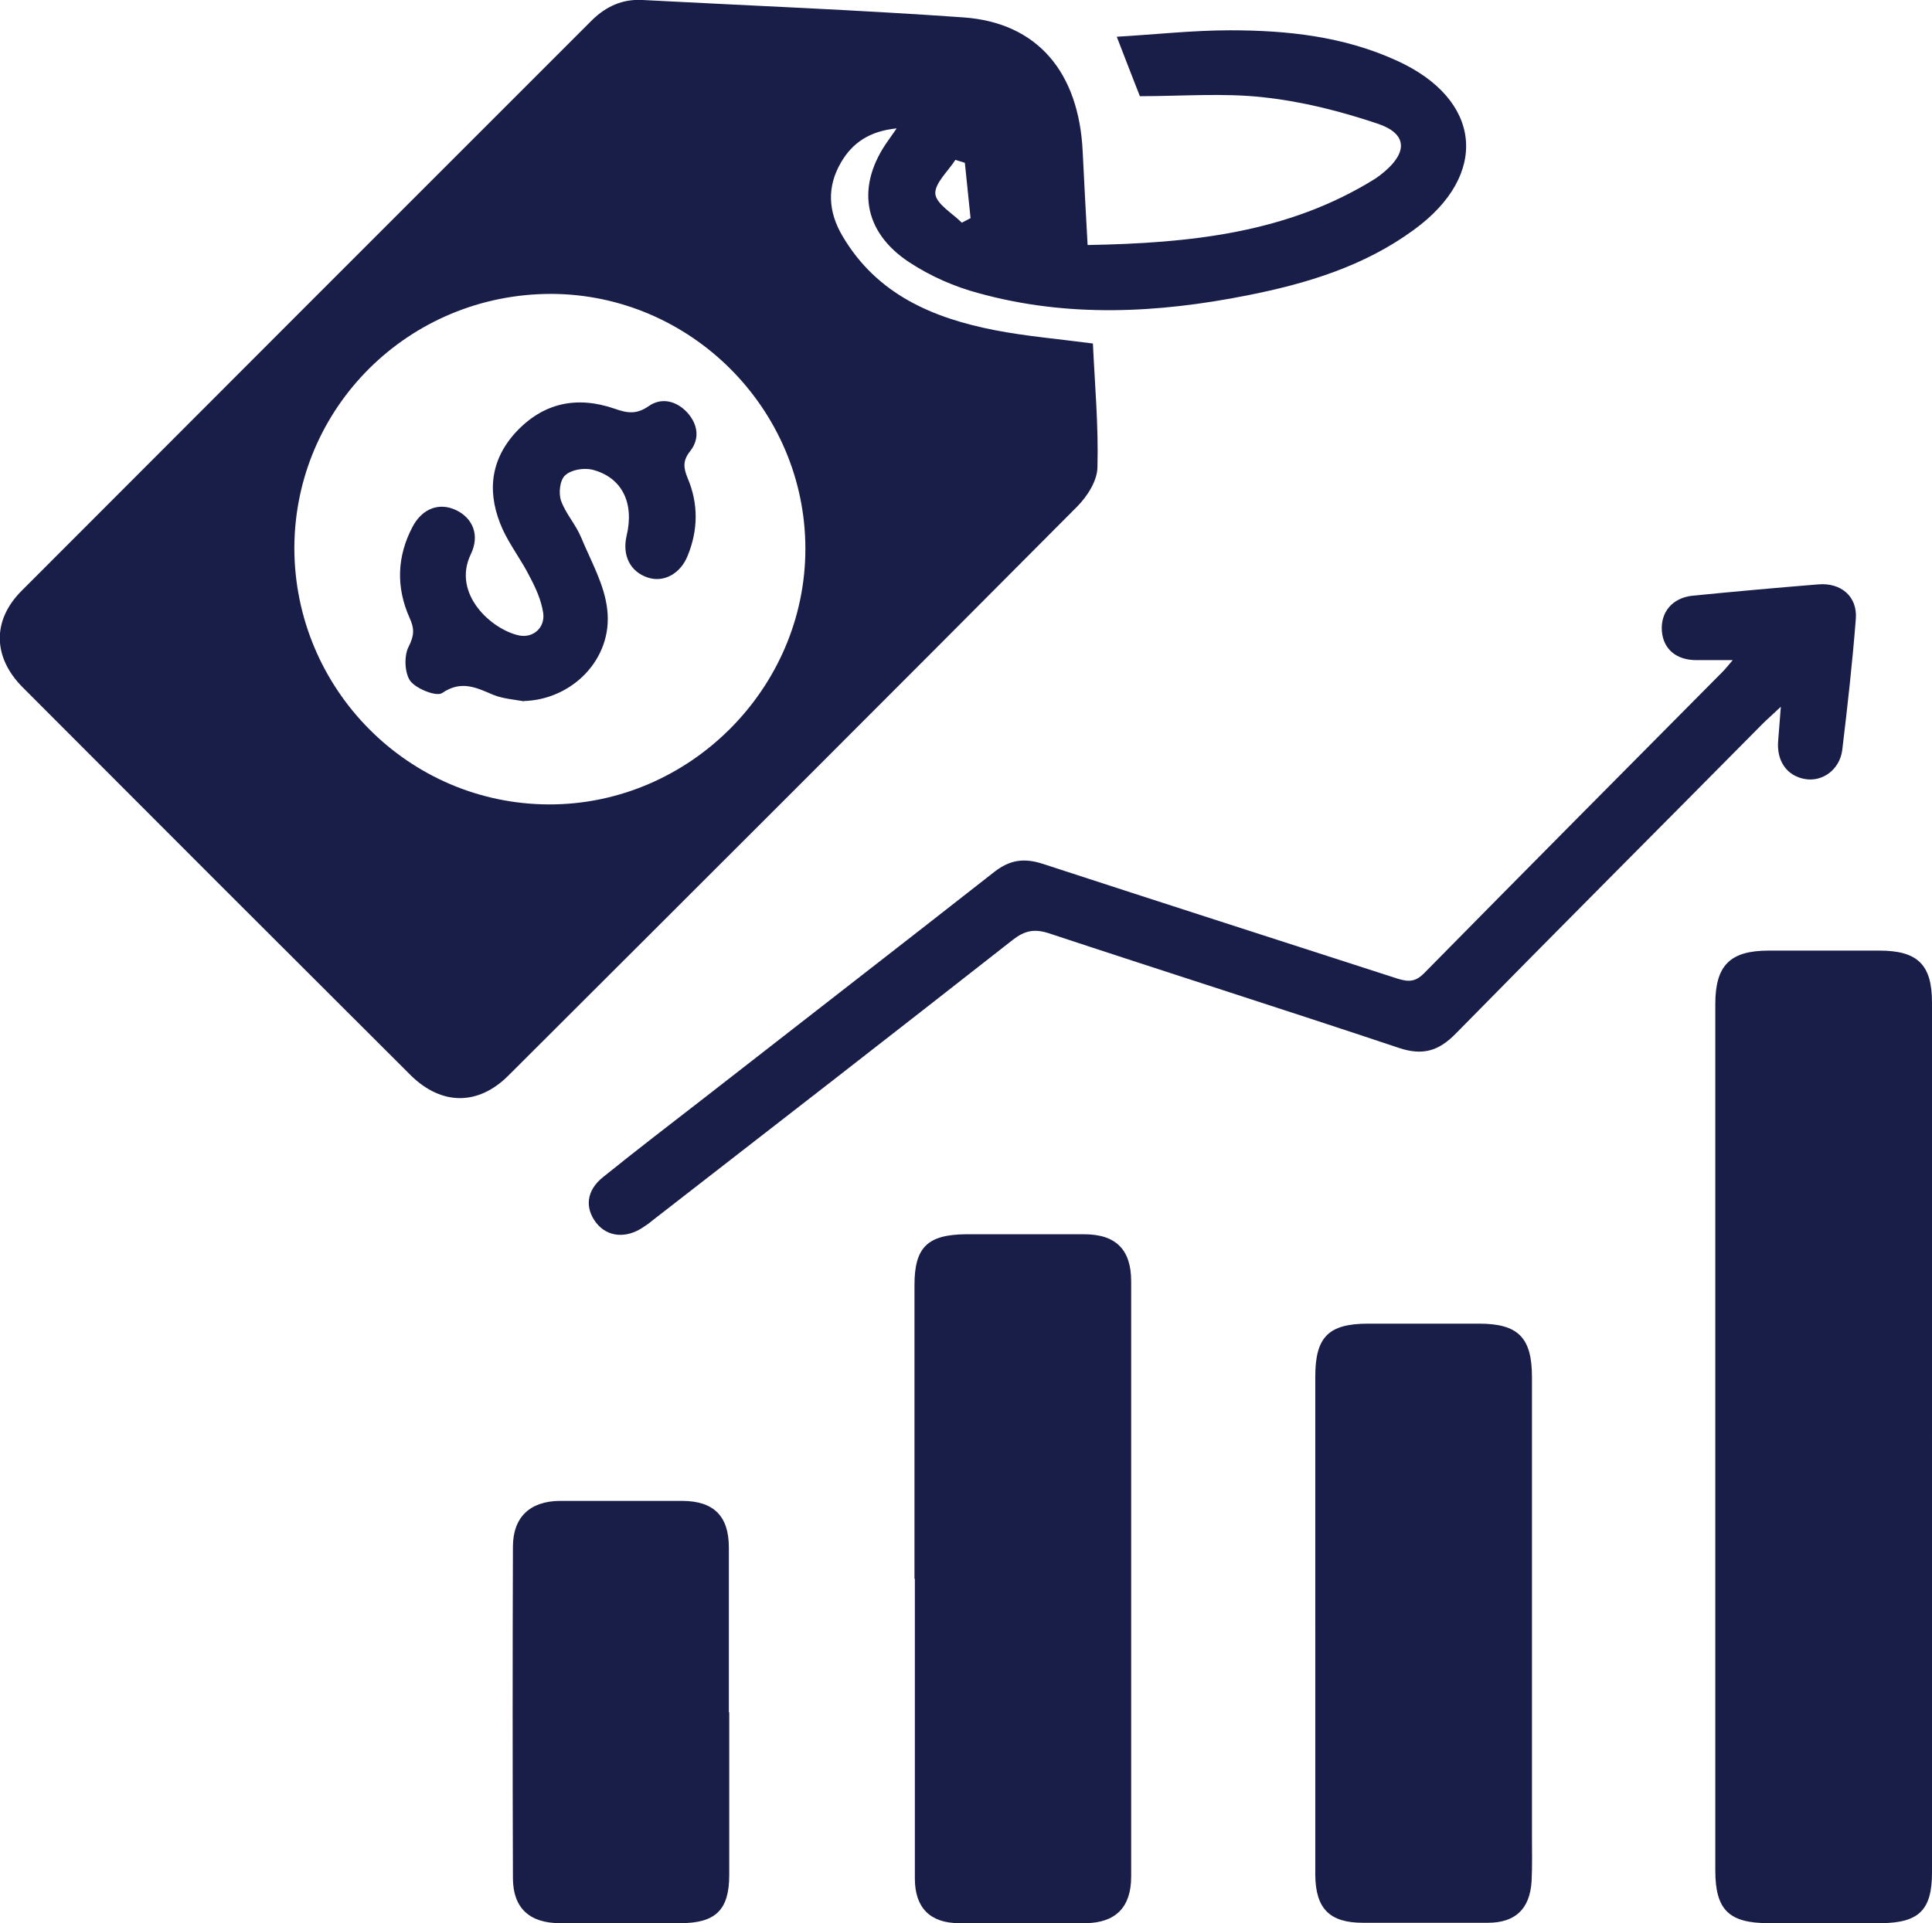
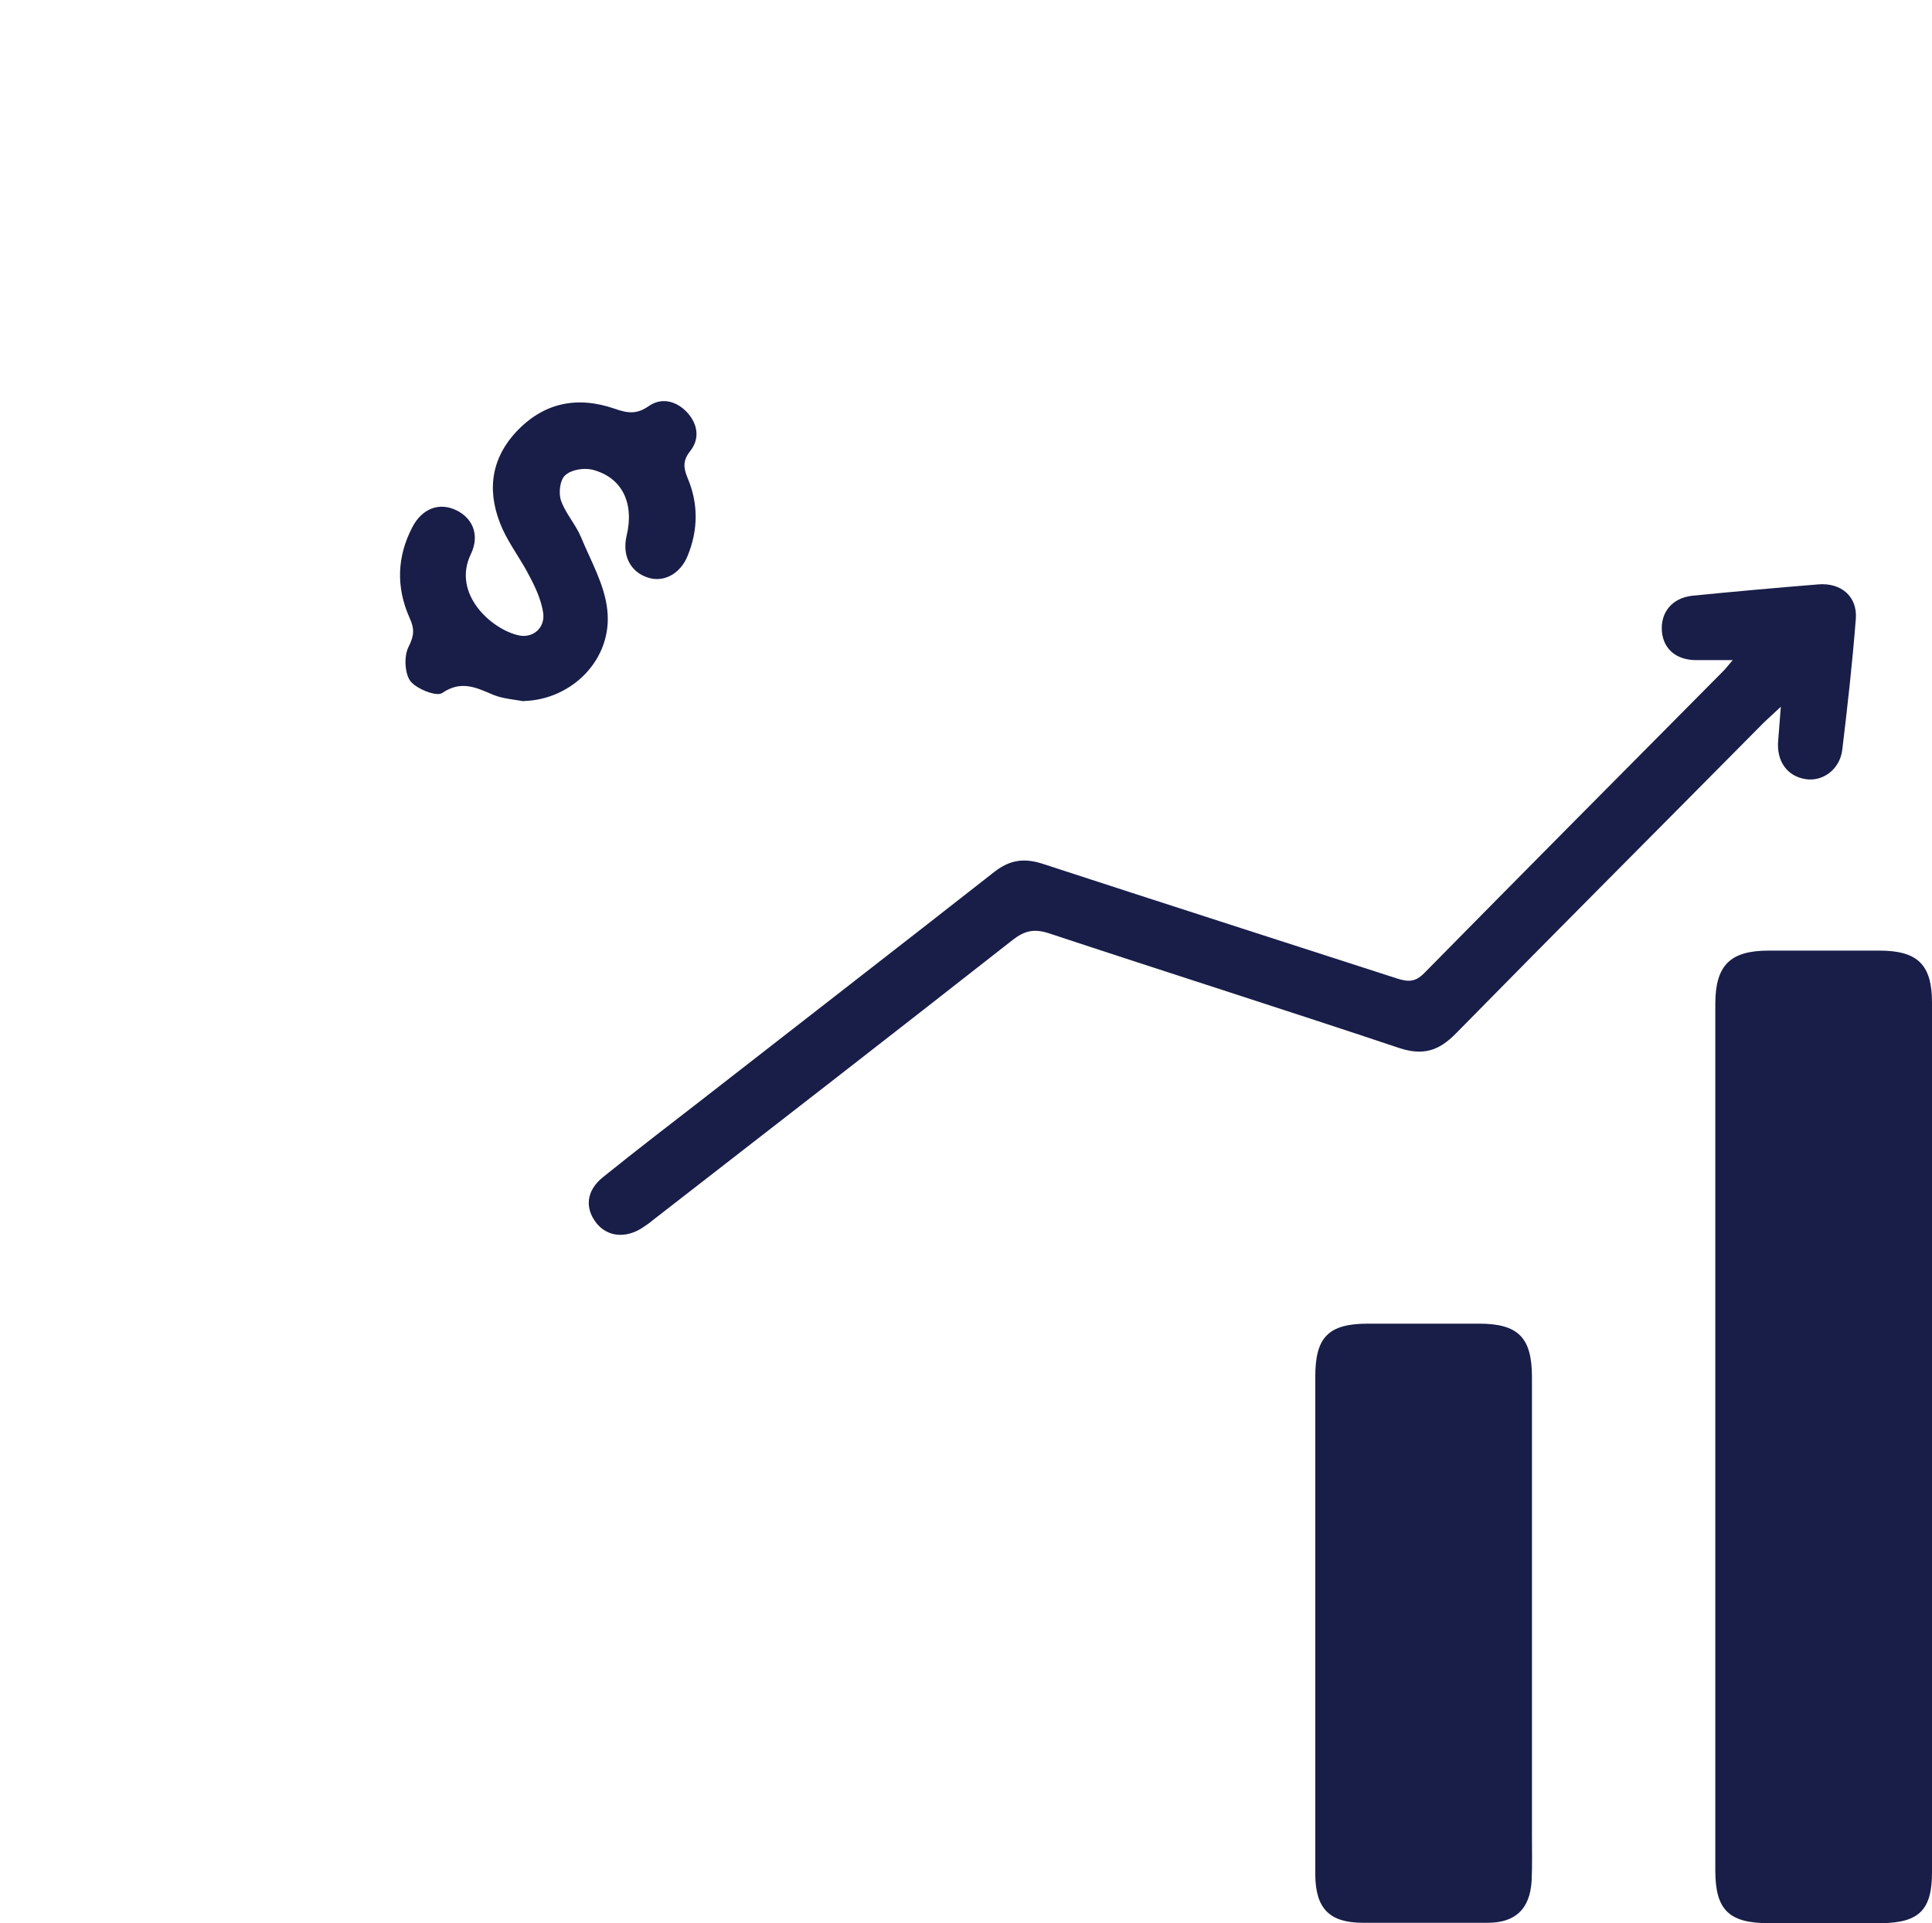
<svg xmlns="http://www.w3.org/2000/svg" id="Layer_1" data-name="Layer 1" viewBox="0 0 51 50.78">
  <defs>
    <style>
      .cls-1 {
        fill: #181e48;
      }
    </style>
  </defs>
-   <path class="cls-1" d="M28.71,6.47c2.7-.05,5.28-.31,7.59-1.75,.09-.06,.17-.12,.25-.19,.61-.52,.59-1-.17-1.26-.98-.33-2-.59-3.02-.7-1.06-.12-2.15-.03-3.27-.03-.17-.43-.37-.95-.61-1.57,1.03-.06,2.01-.17,2.99-.17,1.51,0,3,.16,4.4,.8,2.25,1.02,2.46,3.01,.45,4.47-1.31,.96-2.83,1.42-4.4,1.73-2.37,.47-4.74,.59-7.09-.06-.64-.17-1.27-.45-1.82-.81-1.24-.81-1.42-2.04-.55-3.24,.05-.07,.1-.14,.21-.3-.71,.07-1.17,.38-1.47,.9-.38,.65-.34,1.31,.05,1.96,.91,1.53,2.38,2.15,4.02,2.47,.83,.16,1.67,.23,2.58,.35,.05,1.08,.15,2.17,.12,3.26,0,.36-.27,.78-.54,1.05-4.99,5.02-10,10.02-15.01,15.02-.8,.8-1.77,.79-2.58-.01-3.42-3.41-6.84-6.83-10.25-10.25-.78-.79-.8-1.76-.02-2.54C5.59,10.57,10.61,5.55,15.63,.53,16,.17,16.43-.03,16.96,0c2.83,.15,5.66,.26,8.48,.46,1.94,.14,3.04,1.44,3.14,3.54,.04,.79,.08,1.59,.13,2.47ZM7.77,14.46c0,3.73,3.01,6.77,6.72,6.78,3.69,.01,6.77-3.05,6.77-6.75,0-3.69-3.03-6.72-6.71-6.73-3.75,0-6.77,2.99-6.78,6.71ZM25.47,4.3c-.08-.03-.17-.05-.25-.08-.19,.3-.55,.62-.53,.9,.03,.27,.45,.51,.7,.76,.08-.04,.15-.08,.23-.12-.05-.49-.1-.98-.15-1.46Z" />
  <path class="cls-1" d="M51,37.98c0,3.82,0,7.64,0,11.46,0,.99-.34,1.33-1.34,1.34-.99,0-1.98,0-2.97,0-1.05,0-1.41-.35-1.41-1.39,0-4.37,0-8.74,0-13.11,0-3.26,0-6.51,0-9.77,0-1.02,.39-1.41,1.41-1.41,.97,0,1.95,0,2.92,0,1.01,0,1.39,.37,1.39,1.37,0,3.84,0,7.68,0,11.52Z" />
-   <path class="cls-1" d="M24.14,41.68c0-2.58,0-5.17,0-7.75,0-.99,.34-1.33,1.35-1.34,1.04,0,2.09,0,3.13,0,.84,0,1.24,.41,1.24,1.24,0,5.24,0,10.48,0,15.72,0,.81-.41,1.22-1.2,1.23-1.11,0-2.23,0-3.34,0-.77,0-1.17-.41-1.17-1.18,0-2.64,0-5.27,0-7.91Z" />
  <path class="cls-1" d="M34.72,42.88c0-2.18,0-4.35,0-6.53,0-1.05,.35-1.4,1.4-1.4,.97,0,1.95,0,2.92,0,1.03,0,1.4,.36,1.4,1.41,0,4.03,0,8.06,0,12.1,0,.41,.01,.81-.01,1.22-.05,.73-.43,1.09-1.16,1.09-1.1,0-2.19,0-3.29,0-.88,0-1.25-.37-1.26-1.26,0-2.21,0-4.42,0-6.63Z" />
  <path class="cls-1" d="M47,18.67c-.22,.21-.35,.32-.47,.44-2.7,2.73-5.41,5.44-8.1,8.18-.45,.46-.87,.59-1.5,.38-3.08-1.03-6.17-2.01-9.25-3.03-.38-.12-.63-.07-.95,.18-3.16,2.48-6.33,4.94-9.5,7.4-.08,.07-.17,.13-.26,.19-.45,.3-.94,.25-1.23-.12-.31-.4-.26-.86,.18-1.21,.88-.71,1.78-1.4,2.67-2.09,2.55-1.99,5.11-3.97,7.66-5.97,.41-.32,.79-.37,1.28-.21,3.12,1.02,6.24,2.02,9.36,3.03,.29,.09,.47,.09,.7-.14,2.62-2.66,5.25-5.31,7.88-7.96,.08-.08,.15-.17,.27-.31-.37,0-.67,0-.96,0-.53,0-.87-.29-.91-.76-.04-.5,.27-.88,.8-.94,1.11-.11,2.22-.21,3.33-.3,.6-.05,1.03,.32,.99,.9-.09,1.16-.22,2.32-.36,3.48-.07,.52-.53,.84-.98,.76-.48-.08-.76-.48-.71-1.02,.02-.26,.04-.51,.07-.89Z" />
-   <path class="cls-1" d="M19.25,45.21c0,1.43,0,2.86,0,4.3,0,.92-.36,1.27-1.29,1.27-1.06,0-2.12,0-3.18,0-.8,0-1.24-.4-1.24-1.19-.01-2.92-.01-5.83,0-8.75,0-.78,.45-1.2,1.23-1.21,1.08,0,2.16,0,3.23,0,.84,0,1.24,.4,1.24,1.23,0,1.45,0,2.9,0,4.35Z" />
  <path class="cls-1" d="M13.85,18.52c-.28-.05-.57-.07-.82-.17-.45-.19-.85-.4-1.36-.05-.15,.1-.68-.11-.84-.32-.15-.21-.17-.67-.04-.91,.15-.3,.15-.48,.02-.76-.36-.81-.33-1.62,.08-2.4,.26-.49,.71-.65,1.15-.44,.44,.21,.63,.66,.39,1.16-.51,1.05,.55,2,1.28,2.15,.36,.07,.68-.2,.63-.59-.05-.34-.2-.67-.36-.97-.21-.42-.51-.81-.71-1.24-.41-.91-.36-1.79,.34-2.56,.73-.79,1.62-.97,2.61-.63,.34,.12,.58,.16,.91-.07,.33-.23,.72-.14,1.01,.17,.28,.31,.34,.69,.08,1.02-.2,.25-.18,.44-.07,.71,.29,.68,.28,1.38,0,2.06-.19,.47-.63,.71-1.05,.57-.46-.15-.68-.58-.56-1.1,.21-.87-.12-1.55-.91-1.75-.22-.05-.55,0-.71,.15-.14,.12-.18,.47-.11,.67,.12,.34,.39,.63,.53,.97,.26,.63,.62,1.25,.69,1.91,.15,1.3-.93,2.38-2.21,2.41Z" />
</svg>